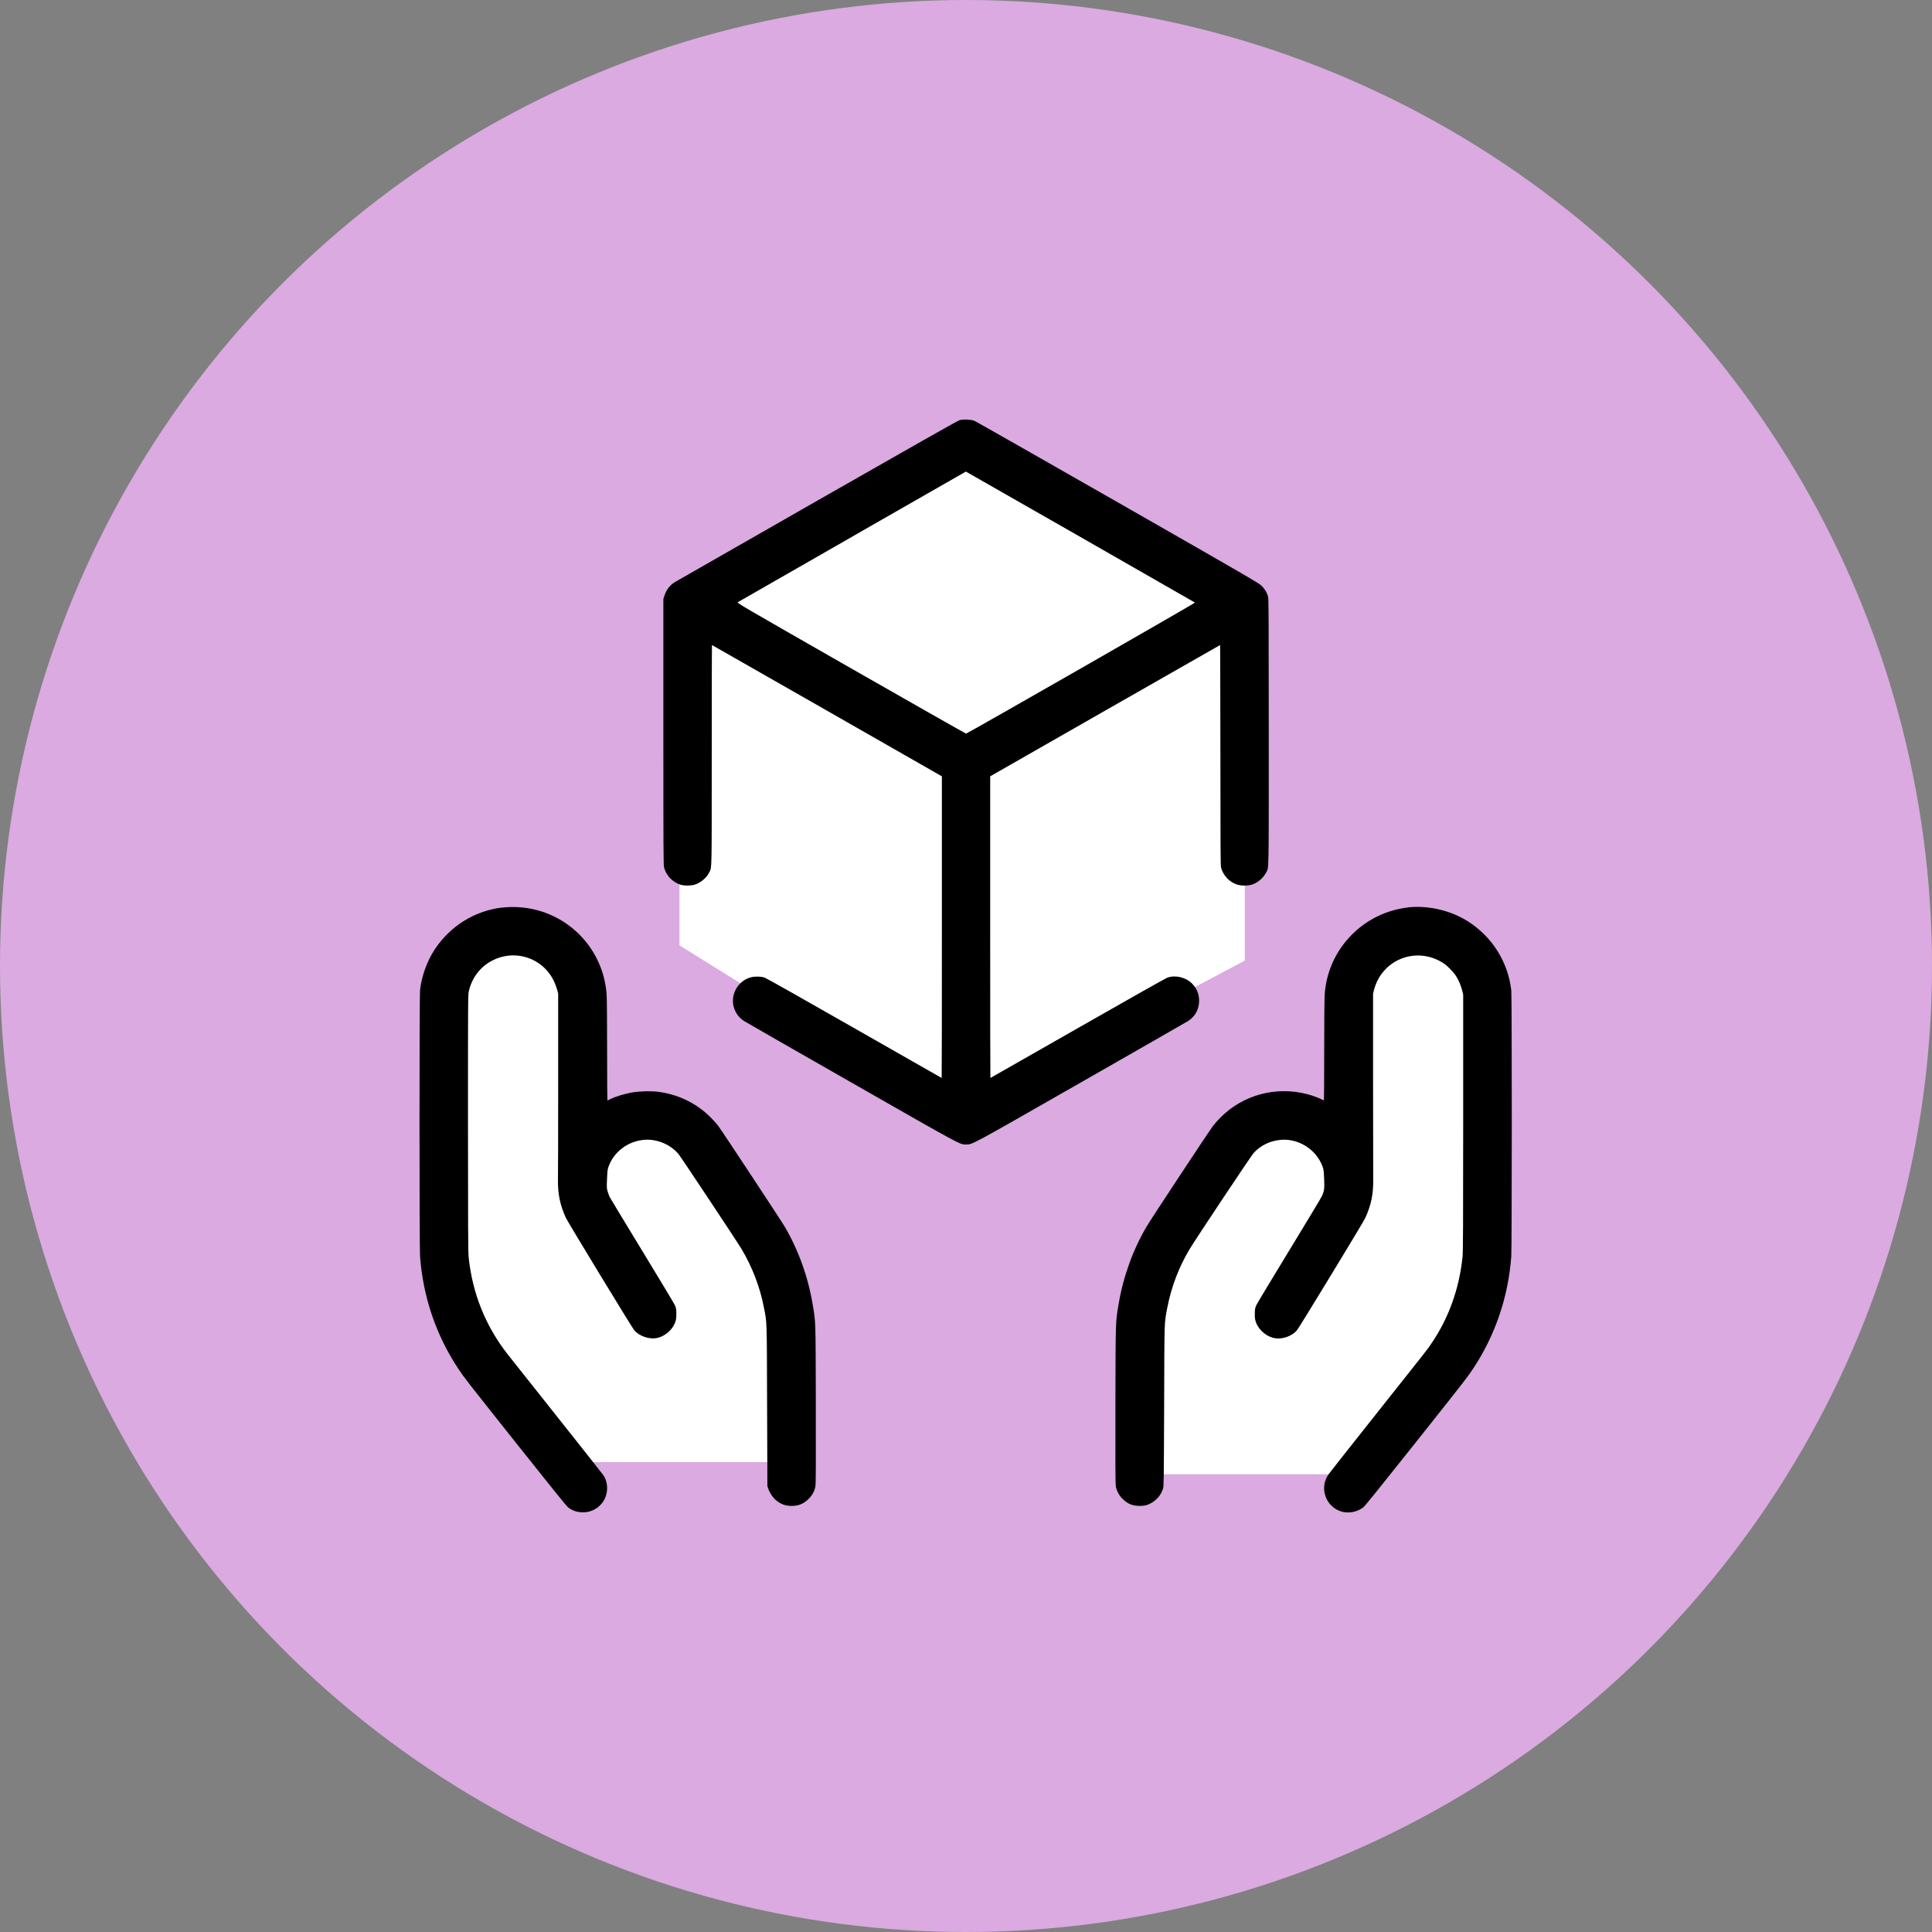
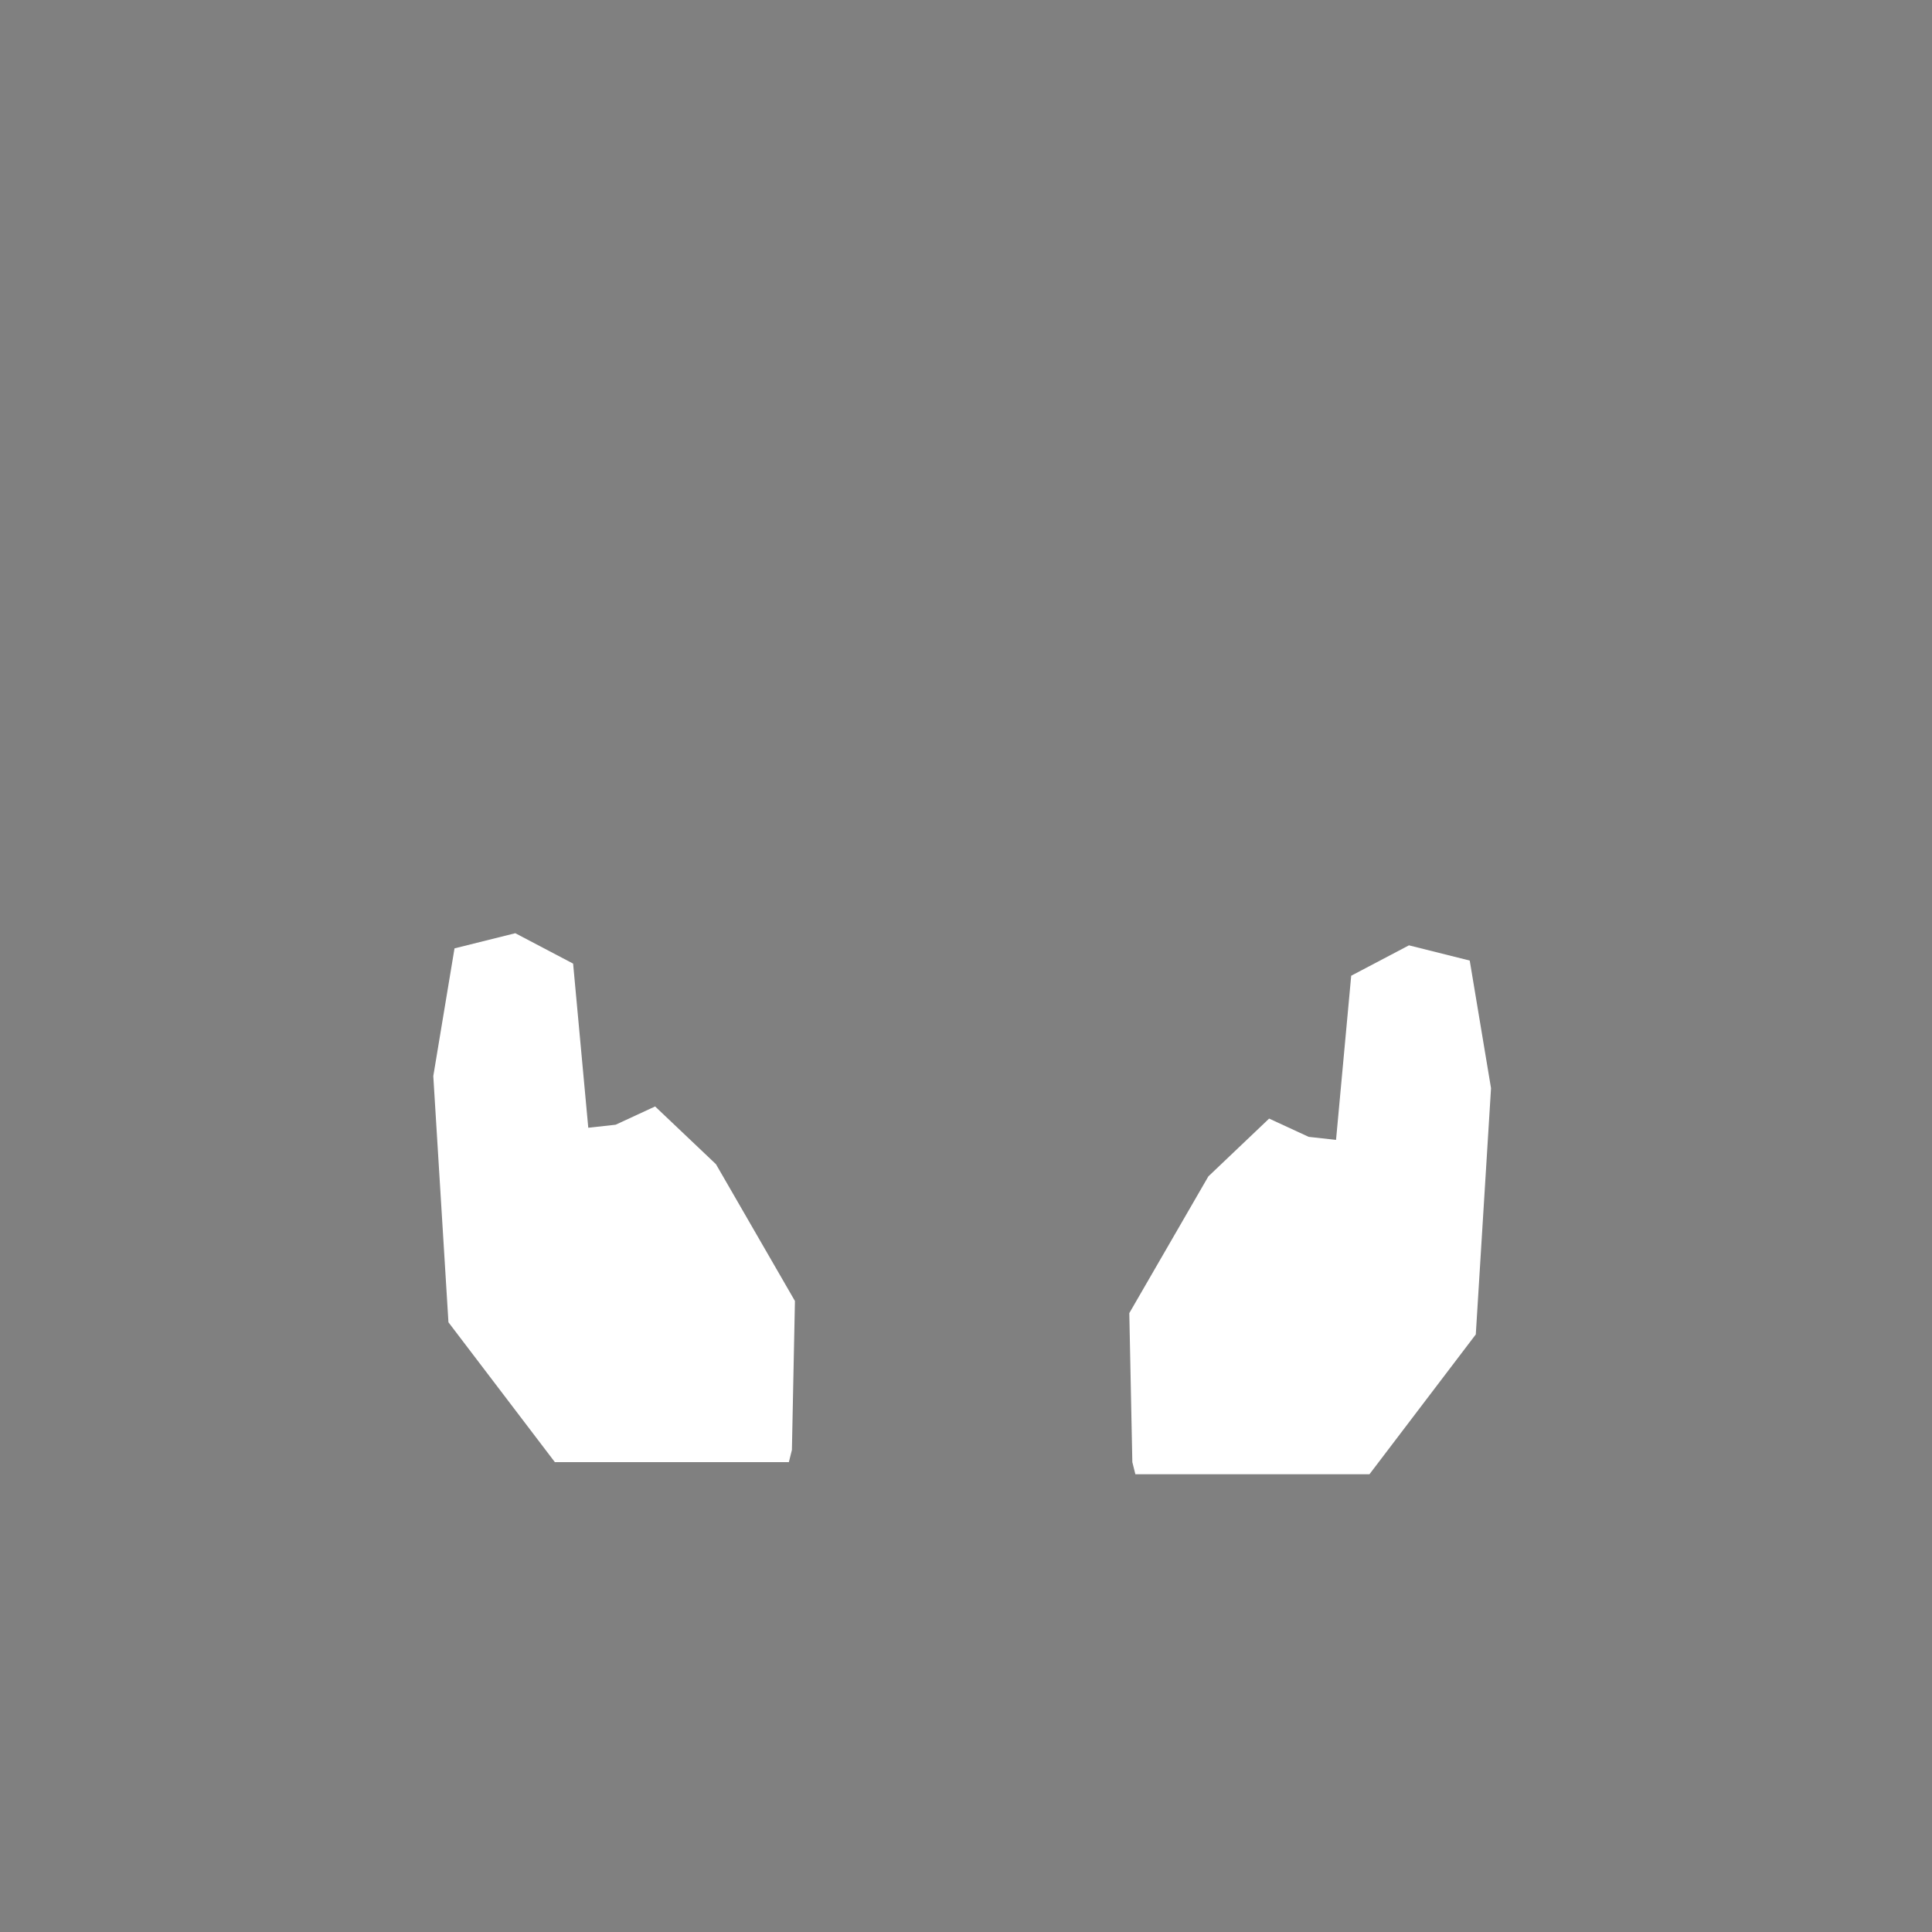
<svg xmlns="http://www.w3.org/2000/svg" id="Layer_1" data-name="Layer 1" viewBox="0 0 274 274">
  <rect x="0" y="0" width="274" height="274" fill="#808080" stroke="none" />
  <defs>
    <style>
      .cls-1 {
        fill: #fff;
      }

      .cls-1, .cls-2, .cls-3 {
        stroke-width: 0px;
      }

      .cls-1, .cls-3 {
        fill-rule: evenodd;
      }

      .cls-2 {
        fill: #daaae1;
      }
    </style>
  </defs>
-   <circle class="cls-2" cx="137" cy="137" r="137" />
  <g>
-     <polygon class="cls-1" points="96.36 85.79 96.36 134.07 135.16 158.21 176.54 136.23 176.54 87.95 138.61 62.95 96.36 85.79" />
    <polyline class="cls-1" points="111.88 207.36 78.69 207.36 63.6 187.53 61.45 152.61 64.46 134.5 73.08 132.35 81.28 136.66 83.43 159.94 87.31 159.51 92.91 156.92 101.54 165.11 112.74 184.51 112.31 205.63" />
    <polyline class="cls-1" points="161.02 209.08 194.22 209.08 209.3 189.25 211.46 154.33 208.44 136.23 199.82 134.07 191.63 138.38 189.48 161.66 185.6 161.23 179.99 158.64 171.37 166.84 160.16 186.23 160.59 207.36" />
-     <path class="cls-3" d="m136.08,59.59c-.25.07-6.7,3.72-20.18,11.42-10.9,6.23-19.98,11.42-20.18,11.54-.7.42-1.2,1.06-1.48,1.9l-.16.49v18.85c0,16.72.01,18.9.1,19.24.3,1.15,1.24,2.12,2.37,2.45.55.16,1.46.15,2.02-.03.83-.26,1.68-1,2.04-1.77.35-.74.33.19.33-16.62,0-8.57.01-15.58.03-15.58s7.36,4.19,16.32,9.31l16.29,9.31v21.39c0,11.77-.01,21.39-.03,21.39s-5.57-3.17-12.35-7.04c-7.17-4.1-12.5-7.1-12.75-7.19-.52-.18-1.36-.2-1.94-.05-.97.25-1.75.9-2.21,1.82-.77,1.56-.26,3.41,1.2,4.37.19.13,7.04,4.05,15.22,8.72,15.95,9.11,15.38,8.8,16.29,8.8s.35.31,16.29-8.8c8.18-4.67,15.03-8.6,15.22-8.72.99-.64,1.54-1.67,1.54-2.88,0-.92-.34-1.76-1-2.42-.88-.89-2.35-1.24-3.5-.84-.25.09-5.57,3.09-12.75,7.19-6.78,3.87-12.33,7.04-12.35,7.04s-.03-9.63-.03-21.39v-21.39l16.29-9.31c8.96-5.12,16.31-9.31,16.32-9.31s.03,7.03.04,15.62c0,12.89.02,15.67.09,15.94.3,1.12,1.2,2.08,2.28,2.41.59.19,1.52.19,2.12,0,.81-.25,1.63-.97,2.03-1.77.36-.71.34.51.34-19.87,0-15.52-.02-18.89-.09-19.16-.16-.6-.5-1.16-.96-1.6-.4-.38-2.19-1.42-20.35-11.8-10.96-6.26-20.1-11.46-20.31-11.55-.5-.21-1.58-.27-2.14-.11m-15.21,16.51c-8.86,5.07-16.17,9.26-16.25,9.31-.14.1.46.45,16.06,9.37,8.92,5.1,16.26,9.26,16.32,9.26.17,0,32.53-18.52,32.46-18.58-.05-.05-32.47-18.59-32.49-18.58,0,0-7.25,4.15-16.11,9.22m-49.69,52.61c-3.9.48-7.33,2.63-9.52,5.93-1.1,1.66-1.87,3.81-2.09,5.79-.1.88-.1,36.46,0,37.75.43,5.76,2.28,11.2,5.42,15.93.84,1.27.87,1.31,8.41,10.8,4.64,5.84,6.93,8.68,7.16,8.86.61.49,1.3.71,2.17.71,1.12,0,2.18-.58,2.81-1.53.74-1.11.75-2.71,0-3.77-.15-.21-3.12-3.98-6.61-8.37-3.49-4.4-6.6-8.32-6.92-8.72-3.15-4.02-5.02-8.67-5.55-13.82-.07-.65-.09-4.56-.09-19,0-17.51,0-18.19.12-18.7.44-1.88,1.56-3.38,3.19-4.27,3.29-1.79,7.29-.49,8.89,2.87.16.35.36.88.44,1.18l.15.55v12.6c0,6.93-.01,13.15-.03,13.82-.03,2,.3,3.61,1.13,5.41.28.61,9.33,15.49,9.67,15.9.75.9,2.23,1.39,3.36,1.1,1.27-.33,2.33-1.4,2.58-2.6.04-.22.07-.65.05-1.01-.03-.53-.06-.71-.23-1.06-.11-.23-2.19-3.7-4.63-7.7-2.44-4-4.5-7.42-4.59-7.59-.09-.17-.22-.54-.3-.81-.13-.46-.13-.58-.08-1.8.06-1.25.07-1.33.27-1.85.77-1.98,2.63-3.38,4.8-3.64,1.85-.22,3.84.56,5.05,1.98.35.41,8.29,12.38,8.97,13.51,1.51,2.54,2.6,5.38,3.15,8.23.45,2.33.42,1.4.46,13.96l.04,11.41.15.43c.2.58.64,1.22,1.1,1.6.68.55,1.32.78,2.18.78,1,0,1.69-.28,2.42-.99.52-.51.86-1.15.97-1.83.05-.32.07-3.5.05-11.52-.03-12.19,0-11.62-.45-14.25-.64-3.87-2.02-7.71-3.96-11.01-.56-.95-8.77-13.4-9.42-14.28-.2-.27-.68-.81-1.06-1.19-2.07-2.09-4.77-3.37-7.75-3.69-.85-.09-2.34-.04-3.26.1-1.14.18-2.53.6-3.35,1.02-.15.08-.29.14-.31.14s-.04-3.18-.04-7.07c0-3.99-.03-7.47-.07-7.98-.39-5.45-4.02-10.07-9.2-11.75-1.8-.58-3.82-.77-5.7-.54m128.55-.03c-3,.34-5.82,1.7-7.95,3.85-2.29,2.3-3.62,5.23-3.86,8.45-.04.53-.07,3.91-.07,7.99,0,3.89-.02,7.07-.04,7.07s-.16-.06-.31-.14c-.47-.24-1.4-.58-2.08-.75-4.44-1.15-9.1.11-12.29,3.33-.38.38-.86.92-1.06,1.19-.65.88-8.87,13.33-9.42,14.28-1.94,3.31-3.31,7.11-3.96,11-.44,2.6-.42,2.07-.45,14.26-.02,8.02,0,11.2.05,11.52.12.68.45,1.32.97,1.83.73.71,1.42.99,2.42.99.81,0,1.31-.16,1.99-.63.61-.43,1.08-1.06,1.32-1.81.11-.34.12-1,.16-11.77.04-12.55.01-11.63.46-13.96.55-2.85,1.63-5.7,3.12-8.19.87-1.46,8.77-13.32,9.13-13.71.95-1.03,2.24-1.67,3.69-1.83,2.54-.29,5.08,1.26,6.02,3.65.2.52.21.6.27,1.85.06,1.45.02,1.73-.34,2.51-.1.22-2.18,3.68-4.62,7.68s-4.53,7.47-4.64,7.71c-.17.36-.21.53-.23,1.06-.02.36,0,.8.05,1.01.25,1.2,1.31,2.27,2.58,2.6,1.13.29,2.61-.19,3.36-1.1.34-.41,9.39-15.28,9.67-15.9.83-1.8,1.16-3.41,1.13-5.41-.01-.67-.02-6.89-.02-13.82v-12.6s.14-.55.14-.55c1.17-4.37,6.11-6.23,9.9-3.72.49.33,1.32,1.17,1.69,1.73.38.57.72,1.36.91,2.11l.14.56v18.17c0,14.55-.02,18.34-.09,19.03-.46,4.5-1.96,8.7-4.42,12.3-.68.99-.06.21-7.86,10.03-3.5,4.41-6.52,8.23-6.71,8.5-1.4,1.94-.41,4.71,1.92,5.33.98.26,2.19,0,2.99-.62.23-.18,2.52-3.02,7.16-8.86,7.55-9.51,7.57-9.54,8.41-10.8,3.15-4.75,4.99-10.17,5.42-15.93.09-1.27.1-36.9,0-37.73-.45-3.96-2.62-7.47-5.97-9.68-2.49-1.64-5.76-2.42-8.74-2.09" />
  </g>
</svg>